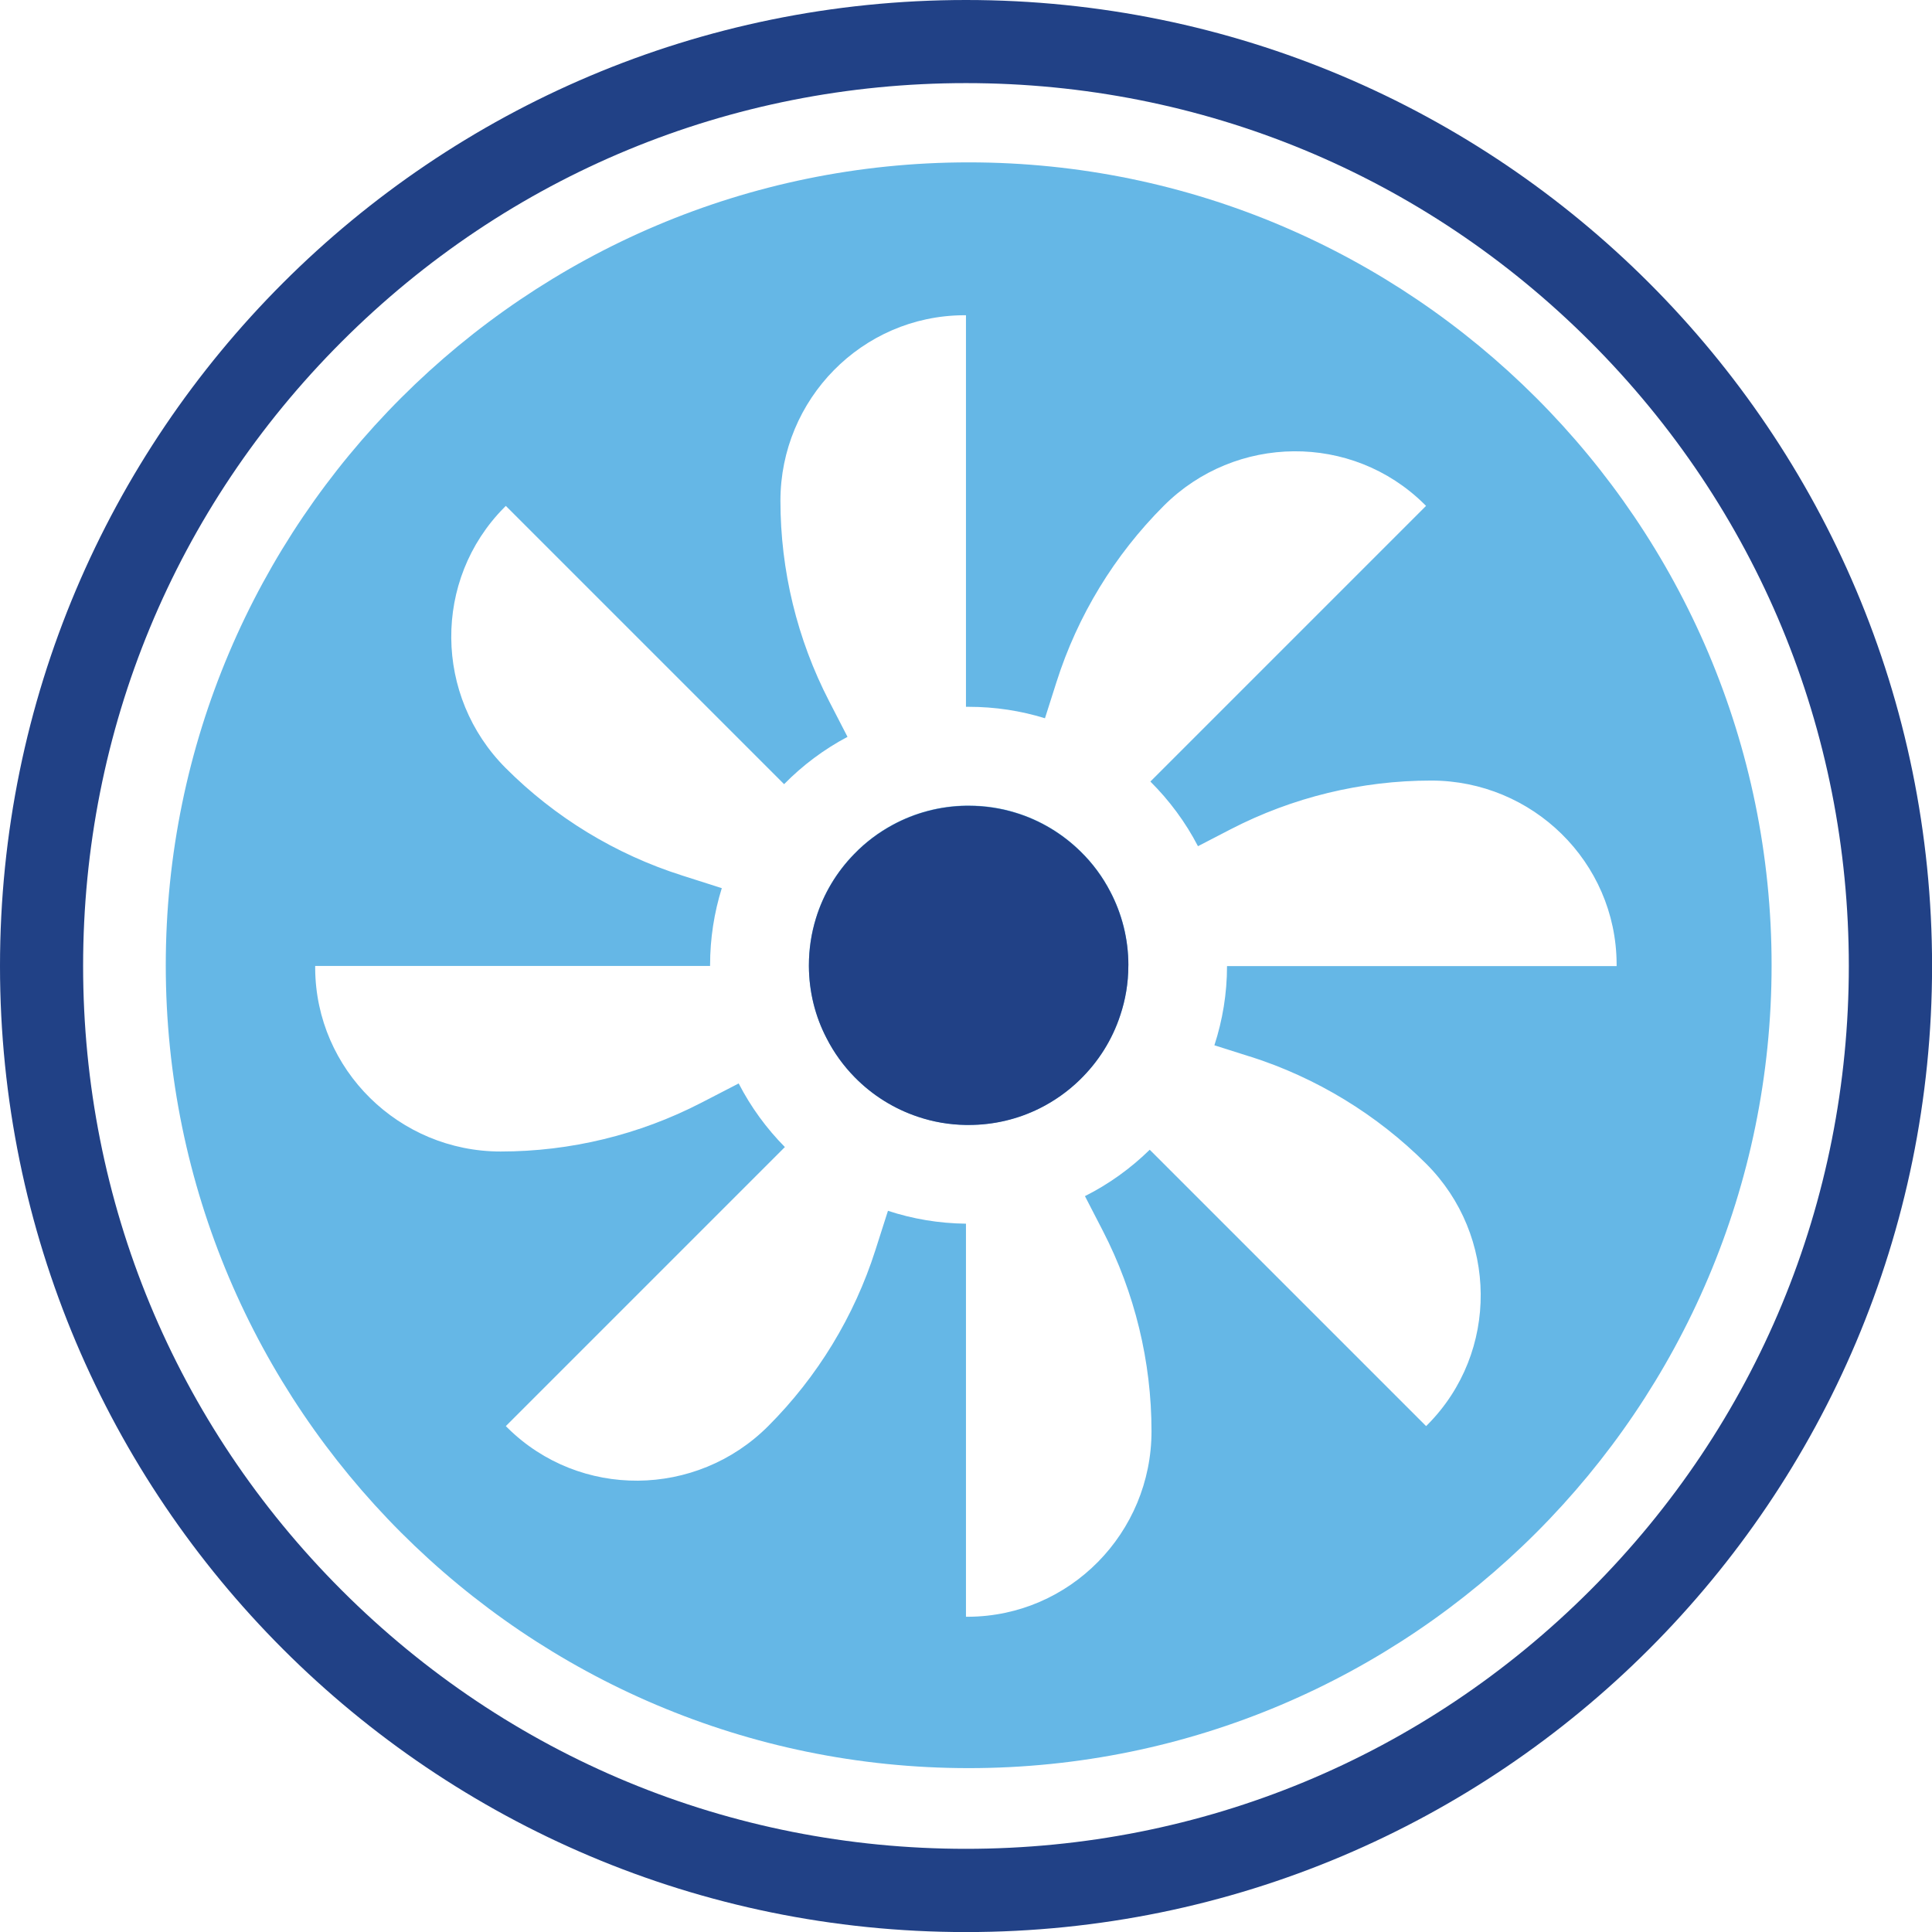
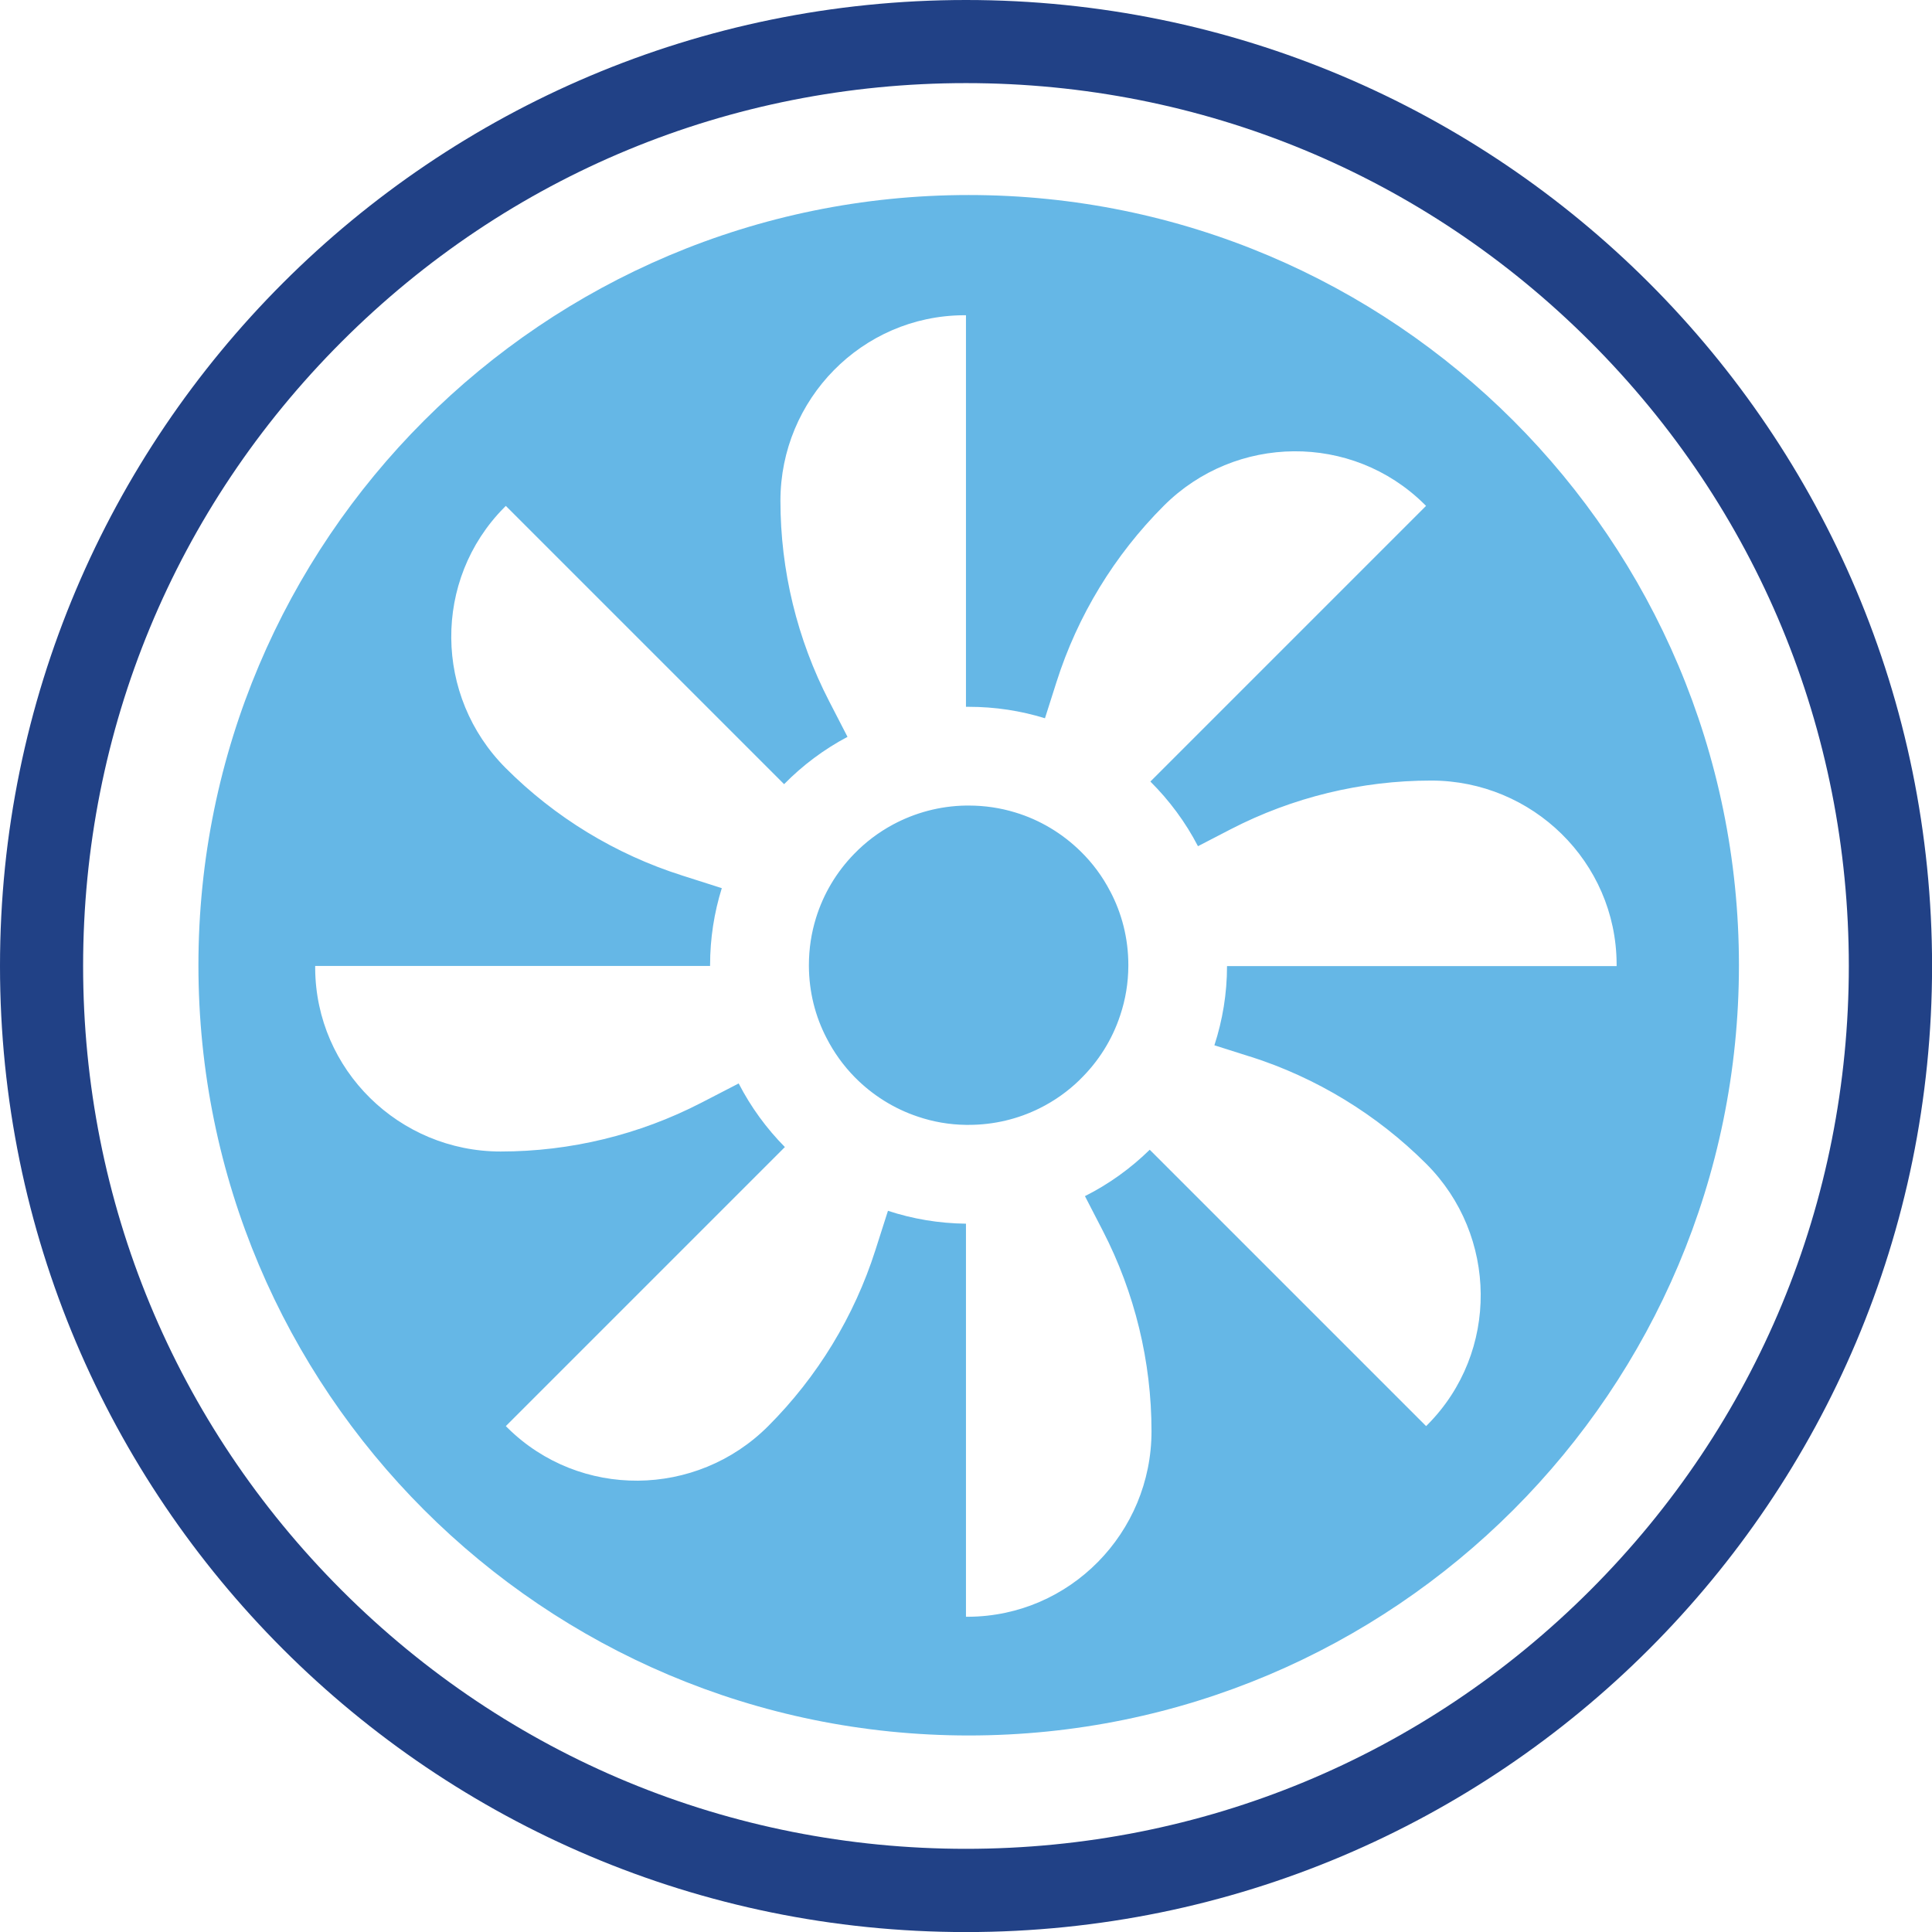
<svg xmlns="http://www.w3.org/2000/svg" id="Layer_1" data-name="Layer 1" viewBox="0 0 295.21 295.21">
  <defs>
    <style>      .cls-1 {        fill: #214186;      }      .cls-2 {        fill: #65b7e6;      }    </style>
  </defs>
  <g>
    <g>
      <path class="cls-2" d="M136.45,126c-2.21,1.19-4.21,2.7-5.95,4.5l17.1,17.1-11.16-21.6ZM136.45,126c-2.21,1.19-4.21,2.7-5.95,4.5l17.1,17.1-11.16-21.6ZM136.45,126c-2.21,1.19-4.21,2.7-5.95,4.5-2.65,2.72-4.67,6.06-5.82,9.79-.7,2.27-1.08,4.68-1.08,7.19v.12c.02,3.97.98,7.71,2.7,11.01,1.13,2.21,2.59,4.23,4.31,5.98l16.99-16.99-11.16-21.6ZM169.65,136.22h0c-1.18-2.29-2.71-4.35-4.53-6.13-2.78-2.73-6.2-4.81-10.03-5.96-2.23-.68-4.61-1.04-7.07-1.04-.14,0-.27,0-.41,0-4.03.06-7.82,1.11-11.16,2.9-2.21,1.19-4.21,2.7-5.95,4.5-2.65,2.72-4.67,6.06-5.82,9.79-.7,2.27-1.08,4.68-1.08,7.19v.12c.02,3.97.98,7.71,2.7,11.01,1.13,2.21,2.59,4.23,4.31,5.98,2.67,2.71,5.96,4.8,9.66,6.03,2.31.78,4.77,1.22,7.33,1.25.14,0,.27,0,.41,0,3.89,0,7.57-.91,10.83-2.53,2.28-1.13,4.36-2.61,6.15-4.36,2.8-2.71,4.95-6.08,6.19-9.88.79-2.36,1.22-4.89,1.23-7.52v-.12c0-4.07-1-7.9-2.77-11.26ZM169.65,136.22h0c-1.18-2.29-2.71-4.35-4.53-6.13-2.78-2.73-6.2-4.81-10.03-5.96-2.23-.68-4.61-1.04-7.07-1.04-.14,0-.27,0-.41,0-4.03.06-7.82,1.11-11.16,2.9-2.21,1.19-4.21,2.7-5.95,4.5-2.65,2.72-4.67,6.06-5.82,9.79-.7,2.27-1.08,4.68-1.08,7.19v.12c.02,3.97.98,7.71,2.7,11.01,1.13,2.21,2.59,4.23,4.31,5.98,2.67,2.71,5.96,4.8,9.66,6.03,2.31.78,4.77,1.22,7.33,1.25.14,0,.27,0,.41,0,3.89,0,7.57-.91,10.83-2.53,2.28-1.13,4.36-2.61,6.15-4.36,2.8-2.71,4.95-6.08,6.19-9.88.79-2.36,1.22-4.89,1.23-7.52v-.12c0-4.07-1-7.9-2.77-11.26ZM169.65,136.22h0c-1.18-2.29-2.71-4.35-4.53-6.13-2.78-2.73-6.2-4.81-10.03-5.96-2.23-.68-4.61-1.04-7.07-1.04-.14,0-.27,0-.41,0-4.03.06-7.82,1.11-11.16,2.9-2.21,1.19-4.21,2.7-5.95,4.5-2.65,2.72-4.67,6.06-5.82,9.79-.7,2.27-1.08,4.68-1.08,7.19v.12c.02,3.97.98,7.71,2.7,11.01,1.13,2.21,2.59,4.23,4.31,5.98,2.67,2.71,5.96,4.8,9.66,6.03,2.31.78,4.77,1.22,7.33,1.25.14,0,.27,0,.41,0,3.89,0,7.57-.91,10.83-2.53,2.28-1.13,4.36-2.61,6.15-4.36,2.8-2.71,4.95-6.08,6.19-9.88.79-2.36,1.22-4.89,1.23-7.52v-.12c0-4.07-1-7.9-2.77-11.26ZM169.65,136.22h0c-1.18-2.29-2.71-4.35-4.53-6.13-2.78-2.73-6.2-4.81-10.03-5.96-2.23-.68-4.61-1.04-7.07-1.04-.14,0-.27,0-.41,0-4.03.06-7.82,1.11-11.16,2.9-2.21,1.19-4.21,2.7-5.95,4.5-2.65,2.72-4.67,6.06-5.82,9.79-.7,2.27-1.08,4.68-1.08,7.19v.12c.02,3.97.98,7.71,2.7,11.01,1.13,2.21,2.59,4.23,4.31,5.98,2.67,2.71,5.96,4.8,9.66,6.03,2.31.78,4.77,1.22,7.33,1.25.14,0,.27,0,.41,0,3.89,0,7.57-.91,10.83-2.53,2.28-1.13,4.36-2.61,6.15-4.36,2.8-2.71,4.95-6.08,6.19-9.88.79-2.36,1.22-4.89,1.23-7.52v-.12c0-4.07-1-7.9-2.77-11.26ZM148.02,29.8c-65,0-117.7,52.69-117.7,117.69s52.7,117.69,117.7,117.69,117.69-52.69,117.69-117.69S213,29.8,148.02,29.8ZM190.99,161.43c10.17,3.24,19.4,8.87,26.94,16.4,10.96,10.96,11.15,28.78.25,39.81-.09.09-.18.18-.27.27l-42.23-42.23c-2.9,2.84-6.24,5.25-9.9,7.09l2.73,5.29c4.89,9.48,7.44,19.99,7.44,30.64,0,15.5-12.45,28.24-27.96,28.34h-.39v-60.06c-4.16-.05-8.16-.73-11.92-1.97l-1.91,5.98c-3.24,10.16-8.87,19.4-16.4,26.93-10.96,10.96-28.78,11.16-39.81.26-.09-.09-.18-.18-.27-.27l42.64-42.64c-2.82-2.85-5.21-6.13-7.06-9.72l-5.73,2.96c-9.48,4.89-19.99,7.44-30.64,7.44-15.5,0-28.24-12.46-28.34-27.97v-.38h60.34v-.12c0-4.1.63-8.05,1.79-11.77l-6.08-1.94c-10.16-3.23-19.4-8.86-26.93-16.4-10.96-10.96-11.16-28.77-.26-39.8l.27-.27,42.52,42.52c2.83-2.88,6.1-5.33,9.69-7.23l-2.81-5.45c-4.89-9.47-7.44-19.98-7.44-30.63,0-15.5,12.46-28.24,27.97-28.34h.38v59.83h.41c4.06,0,7.98.61,11.66,1.75l1.76-5.53c3.23-10.17,8.86-19.4,16.4-26.94,10.96-10.96,28.77-11.15,39.8-.25.09.09.18.18.27.27l-42.12,42.12c2.9,2.89,5.37,6.21,7.27,9.88l5-2.59c9.47-4.89,19.98-7.44,30.63-7.44,15.5,0,28.24,12.45,28.34,27.96v.39h-59.53c0,4.22-.69,8.29-1.93,12.1l5.42,1.72ZM169.65,136.22c-1.18-2.28-2.71-4.34-4.53-6.12-2.78-2.73-6.2-4.81-10.03-5.96-2.23-.68-4.61-1.04-7.07-1.04-.14,0-.27,0-.41,0-4.03.06-7.82,1.11-11.16,2.9-2.21,1.19-4.21,2.7-5.95,4.5-2.65,2.72-4.67,6.06-5.82,9.79-.7,2.27-1.08,4.68-1.08,7.19v.12c.02,3.97.98,7.71,2.7,11.01,1.13,2.21,2.59,4.23,4.31,5.98,2.67,2.71,5.96,4.8,9.66,6.03,2.31.78,4.77,1.22,7.33,1.25.14,0,.27,0,.41,0,3.89,0,7.57-.91,10.83-2.53,2.28-1.13,4.36-2.61,6.15-4.36,2.8-2.71,4.95-6.08,6.19-9.88.79-2.36,1.22-4.89,1.23-7.52v-.12c0-4.07-1-7.9-2.77-11.26h0ZM169.65,136.22h0c-1.18-2.29-2.71-4.35-4.53-6.13-2.78-2.73-6.2-4.81-10.03-5.96-2.23-.68-4.61-1.04-7.07-1.04-.14,0-.27,0-.41,0-4.03.06-7.82,1.11-11.16,2.9-2.21,1.19-4.21,2.7-5.95,4.5-2.65,2.72-4.67,6.06-5.82,9.79-.7,2.27-1.08,4.68-1.08,7.19v.12c.02,3.97.98,7.71,2.7,11.01,1.13,2.21,2.59,4.23,4.31,5.98,2.67,2.71,5.96,4.8,9.66,6.03,2.31.78,4.77,1.22,7.33,1.25.14,0,.27,0,.41,0,3.89,0,7.57-.91,10.83-2.53,2.28-1.13,4.36-2.61,6.15-4.36,2.8-2.71,4.95-6.08,6.19-9.88.79-2.36,1.22-4.89,1.23-7.52v-.12c0-4.07-1-7.9-2.77-11.26ZM169.65,136.22h0c-1.18-2.29-2.71-4.35-4.53-6.13-2.78-2.73-6.2-4.81-10.03-5.96-2.23-.68-4.61-1.04-7.07-1.04-.14,0-.27,0-.41,0-4.03.06-7.82,1.11-11.16,2.9-2.21,1.19-4.21,2.7-5.95,4.5-2.65,2.72-4.67,6.06-5.82,9.79-.7,2.27-1.08,4.68-1.08,7.19v.12c.02,3.97.98,7.71,2.7,11.01,1.13,2.21,2.59,4.23,4.31,5.98,2.67,2.71,5.96,4.8,9.66,6.03,2.31.78,4.77,1.22,7.33,1.25.14,0,.27,0,.41,0,3.89,0,7.57-.91,10.83-2.53,2.28-1.13,4.36-2.61,6.15-4.36,2.8-2.71,4.95-6.08,6.19-9.88.79-2.36,1.22-4.89,1.23-7.52v-.12c0-4.07-1-7.9-2.77-11.26ZM147.61,147.61l-11.16-21.6c-2.21,1.19-4.21,2.7-5.95,4.5-2.65,2.72-4.67,6.06-5.82,9.79-.7,2.27-1.08,4.68-1.08,7.19v.12c.02,3.97.98,7.71,2.7,11.01,1.13,2.21,2.59,4.23,4.31,5.98,2.67,2.71,5.96,4.8,9.66,6.03,2.31.78,4.77,1.22,7.33,1.25.14,0,.27,0,.41,0,3.89,0,7.57-.91,10.83-2.53,2.28-1.13,4.36-2.61,6.15-4.36l-17.39-17.39ZM136.45,126c-2.21,1.19-4.21,2.7-5.95,4.5-2.65,2.72-4.67,6.06-5.82,9.79-.7,2.27-1.08,4.68-1.08,7.19v.12c.02,3.97.98,7.71,2.7,11.01,1.13,2.21,2.59,4.23,4.31,5.98l16.99-16.99-11.16-21.6ZM136.45,126c-2.21,1.19-4.21,2.7-5.95,4.5l17.1,17.1-11.16-21.6Z" />
-       <path class="cls-2" d="M148.02,24.81c-67.65,0-122.69,55.03-122.69,122.68s55.04,122.68,122.69,122.68,122.68-55.03,122.68-122.68S215.66,24.81,148.02,24.81ZM148.02,260.19c-62.15,0-112.71-50.56-112.71-112.7s50.56-112.7,112.71-112.7c62.14,0,112.7,50.56,112.7,112.7s-50.56,112.7-112.7,112.7Z" />
    </g>
-     <path class="cls-1" d="M172.41,147.49v.12c0,2.62-.44,5.16-1.23,7.52-1.24,3.79-3.39,7.16-6.19,9.88-1.8,1.75-3.88,3.23-6.15,4.36-3.26,1.62-6.93,2.53-10.83,2.53-.14,0-.27,0-.41,0-2.56-.04-5.02-.47-7.33-1.25-3.69-1.23-6.99-3.31-9.66-6.03-1.72-1.75-3.19-3.77-4.31-5.98-1.72-3.3-2.68-7.04-2.7-11.01v-.12c0-2.51.38-4.92,1.08-7.19,1.14-3.73,3.17-7.07,5.82-9.79,1.73-1.8,3.74-3.31,5.95-4.5,3.33-1.8,7.13-2.84,11.16-2.9.14,0,.27,0,.41,0,2.46,0,4.84.36,7.07,1.04,3.83,1.15,7.25,3.23,10.03,5.96,1.82,1.78,3.35,3.84,4.53,6.12h0c1.77,3.38,2.77,7.21,2.77,11.27Z" />
  </g>
  <path class="cls-1" d="M147.61,0C66.09,0,0,66.09,0,147.61s66.09,147.61,147.61,147.61,147.61-66.09,147.61-147.61S229.13,0,147.61,0ZM242.99,242.99c-25.48,25.48-59.35,39.51-95.39,39.51s-69.91-14.03-95.39-39.51c-25.48-25.48-39.51-59.35-39.51-95.39s14.03-69.91,39.51-95.39c25.48-25.48,59.35-39.51,95.39-39.51s69.91,14.03,95.39,39.51c25.48,25.48,39.51,59.35,39.51,95.39s-14.03,69.91-39.51,95.39Z" />
</svg>